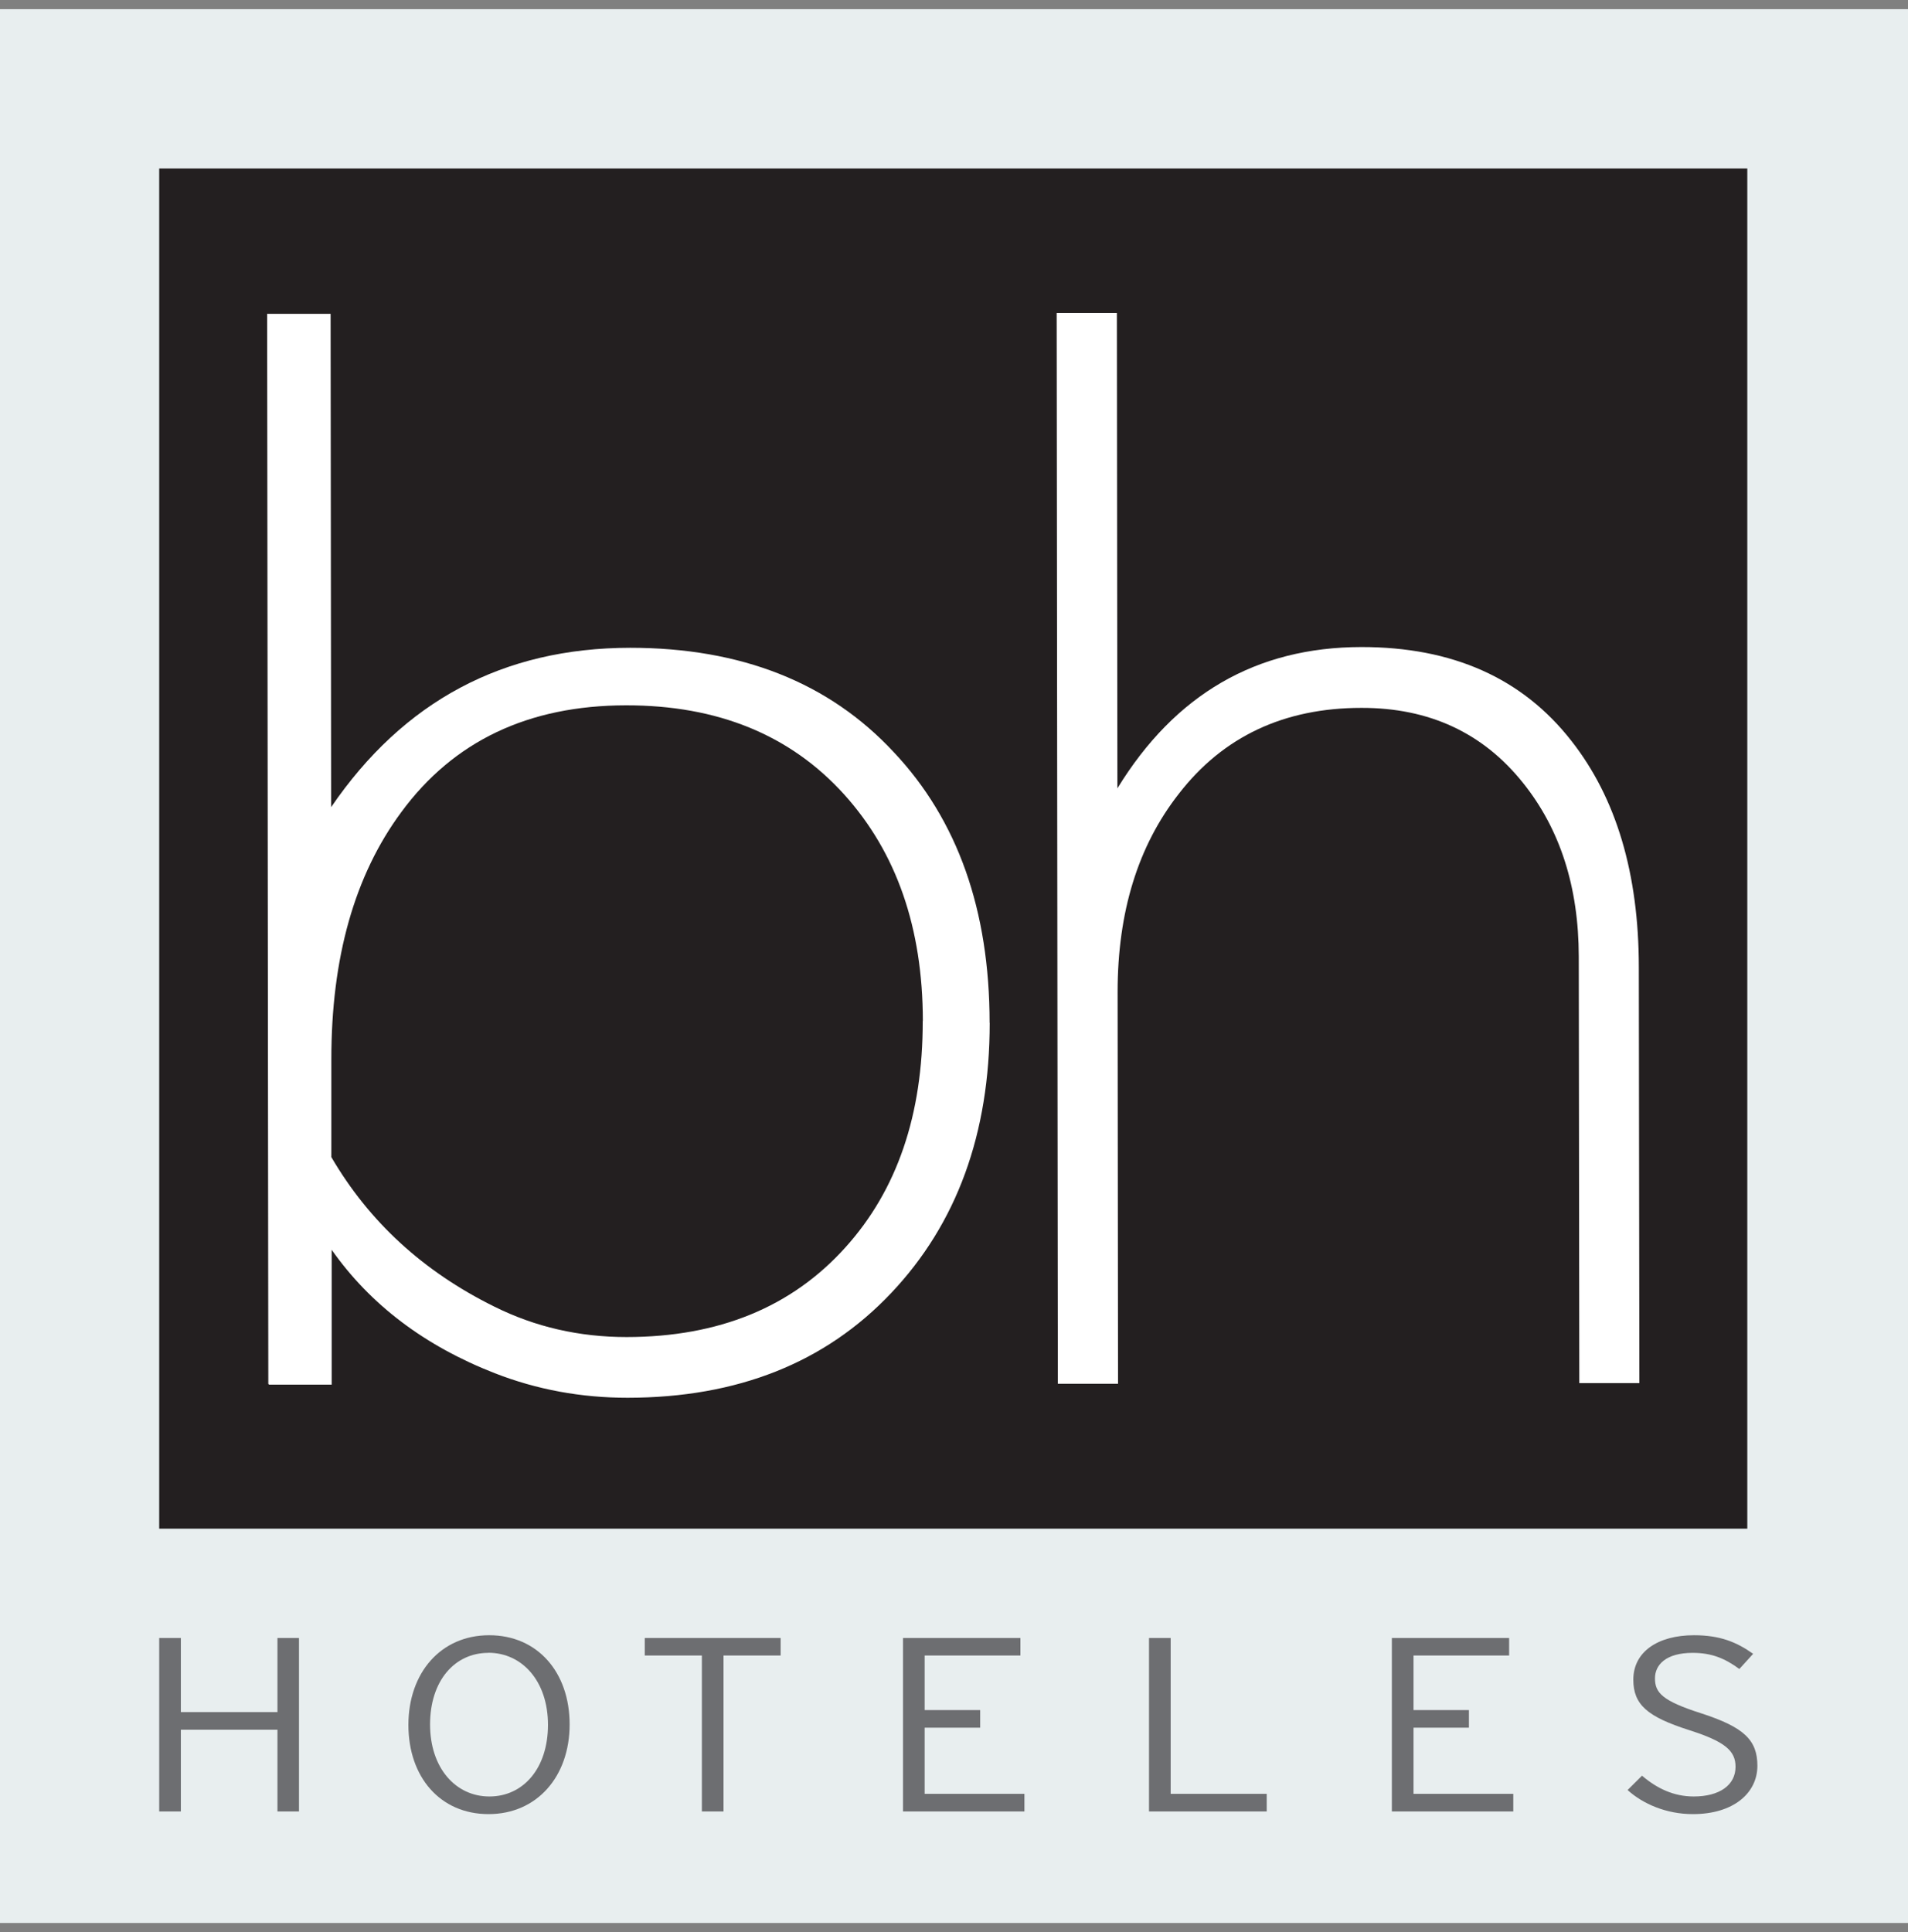
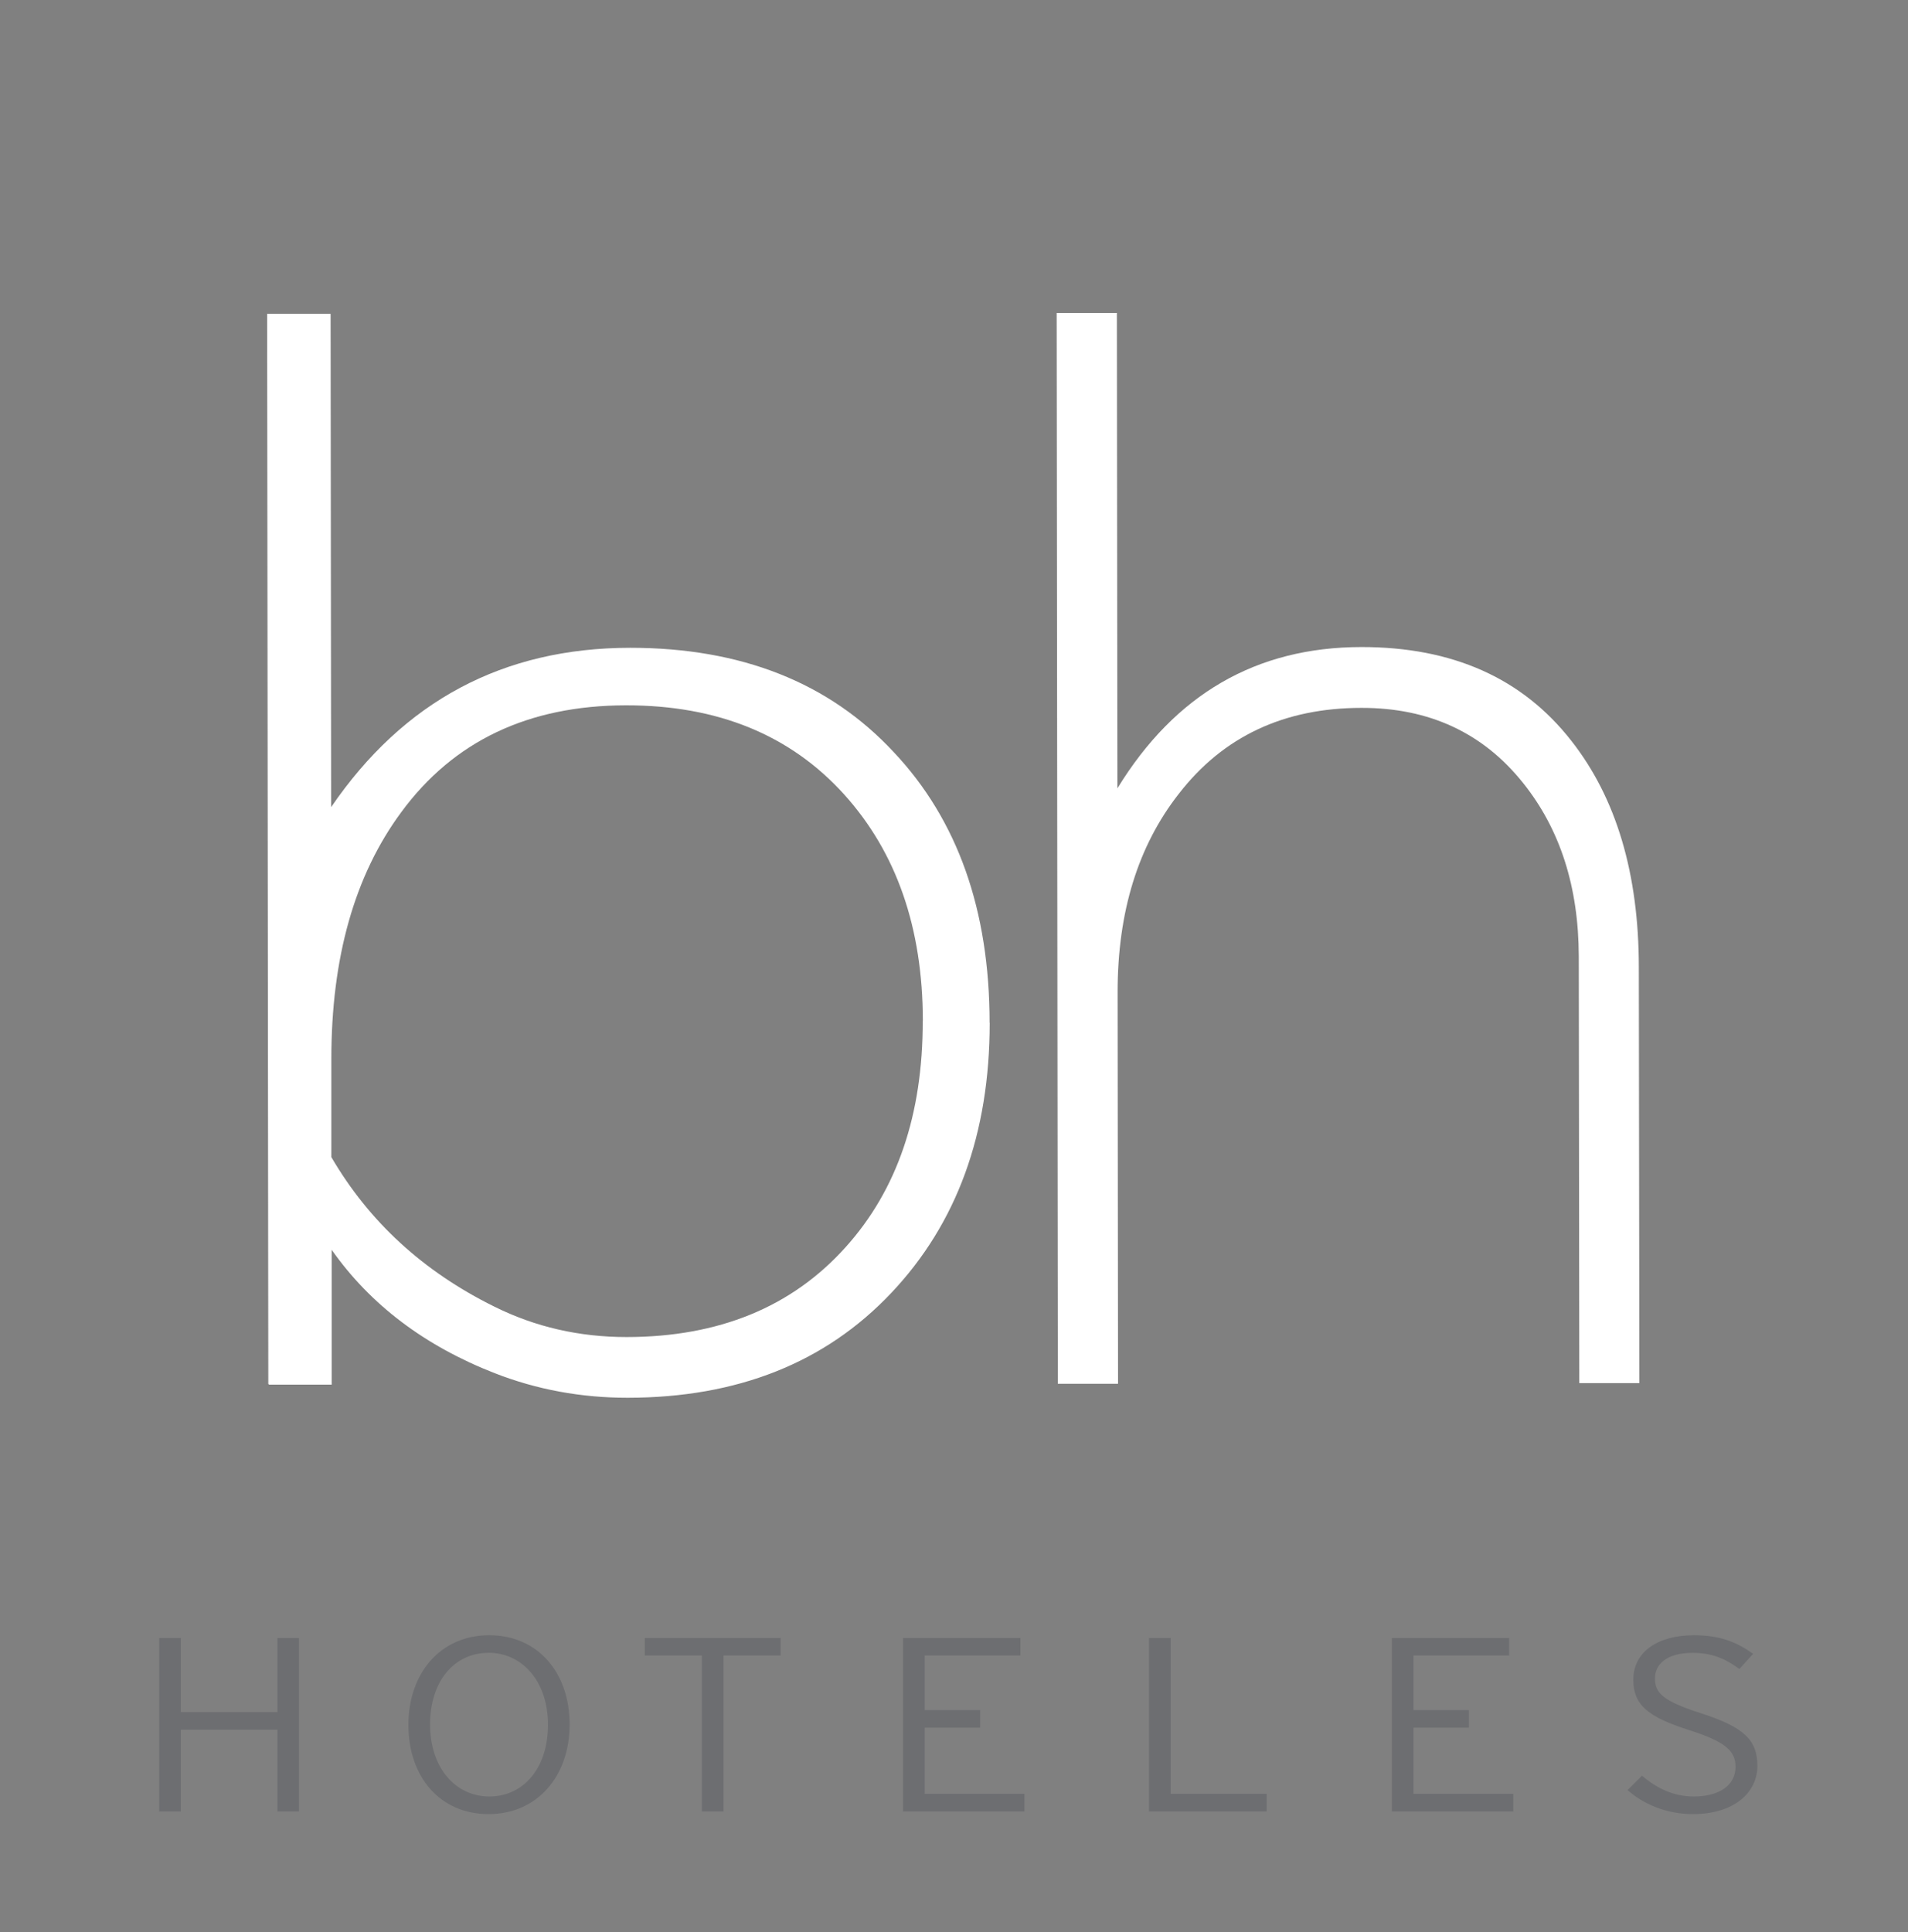
<svg xmlns="http://www.w3.org/2000/svg" width="80" height="81" viewBox="0 0 80 81" fill="none">
  <rect x="0" y="0" width="80" height="81" fill="#808080" stroke="none" />
  <g clip-path="url(#clip0_18897_351)">
-     <path d="M80 0.384H0V80.616H80V0.384Z" fill="#E8EEEF" />
-     <path d="M73.262 7.064H6.675V64.084H73.262V7.064Z" fill="#231F20" />
    <path d="M41.497 42.879C41.497 47.516 40.122 51.298 37.359 54.213C34.595 57.132 30.915 58.592 26.314 58.596C24.364 58.596 22.509 58.254 20.751 57.569C17.805 56.42 15.527 54.694 13.907 52.393V58.045H11.281L11.25 58.014L11.201 13.156H13.862L13.884 33.836C16.924 29.39 21.098 27.161 26.42 27.156C31.075 27.156 34.76 28.611 37.474 31.531C40.149 34.37 41.489 38.148 41.493 42.874L41.497 42.879ZM38.694 42.794C38.689 38.9 37.59 35.736 35.396 33.306C33.14 30.81 30.092 29.564 26.247 29.568C22.153 29.573 19.015 31.068 16.826 34.045C14.868 36.693 13.889 40.146 13.893 44.418V48.508C15.473 51.214 17.743 53.301 20.724 54.774C22.438 55.628 24.289 56.051 26.273 56.051C30.136 56.047 33.194 54.796 35.445 52.295C37.612 49.896 38.694 46.732 38.689 42.798L38.694 42.794Z" fill="white" />
    <path d="M68.737 57.982H66.218L66.196 40.097C66.191 37.182 65.412 34.757 63.859 32.821C62.182 30.721 59.921 29.671 57.086 29.675C53.838 29.675 51.283 30.877 49.428 33.275C47.714 35.46 46.86 38.233 46.86 41.584L46.878 58.009H44.354L44.305 13.121H46.829L46.851 33.048C49.267 29.105 52.672 27.13 57.077 27.125C60.9 27.121 63.833 28.429 65.884 31.055C67.766 33.449 68.714 36.622 68.714 40.556L68.737 57.978V57.982Z" fill="white" />
    <path d="M11.633 75.939V72.512H7.583V75.939H6.675V68.667H7.583V71.773H11.633V68.667H12.536V75.939H11.633Z" fill="#6D6E71" />
    <path d="M20.484 76.05C18.459 76.05 17.124 74.501 17.124 72.312C17.124 70.122 18.486 68.551 20.511 68.551C22.536 68.551 23.884 70.1 23.884 72.29C23.884 74.479 22.509 76.05 20.484 76.05ZM20.475 69.29C19.064 69.29 18.032 70.46 18.032 72.29C18.032 74.118 19.105 75.311 20.52 75.311C21.935 75.311 22.976 74.136 22.976 72.307C22.976 70.478 21.895 69.286 20.475 69.286V69.29Z" fill="#6D6E71" />
    <path d="M30.336 69.401V75.939H29.429V69.401H27.034V68.667H32.731V69.401H30.336Z" fill="#6D6E71" />
    <path d="M37.862 75.939V68.667H42.784V69.401H38.77V71.689H41.097V72.427H38.77V75.2H42.953V75.939H37.862Z" fill="#6D6E71" />
    <path d="M48.177 75.939V68.667H49.085V75.2H53.112V75.939H48.177Z" fill="#6D6E71" />
    <path d="M58.359 75.939V68.667H63.276V69.401H59.267V71.689H61.59V72.427H59.267V75.2H63.45V75.939H58.359Z" fill="#6D6E71" />
    <path d="M70.975 76.05C69.871 76.05 68.883 75.623 68.243 75.04L68.848 74.439C69.466 74.969 70.174 75.311 71.015 75.311C72.097 75.311 72.769 74.835 72.769 74.065C72.769 73.389 72.319 73.006 70.828 72.53C69.07 71.969 68.483 71.462 68.483 70.412C68.483 69.25 69.507 68.551 71.028 68.551C72.123 68.551 72.817 68.841 73.507 69.33L72.929 69.966C72.332 69.53 71.785 69.29 70.971 69.29C69.854 69.29 69.391 69.788 69.391 70.358C69.391 70.959 69.693 71.302 71.322 71.822C73.124 72.405 73.685 72.944 73.685 74.025C73.685 75.169 72.68 76.05 70.984 76.05H70.975Z" fill="#6D6E71" />
  </g>
  <defs>
    <clipPath id="clip0_18897_351">
      <rect width="80" height="80.231" fill="white" transform="translate(0 0.384)" />
    </clipPath>
  </defs>
</svg>